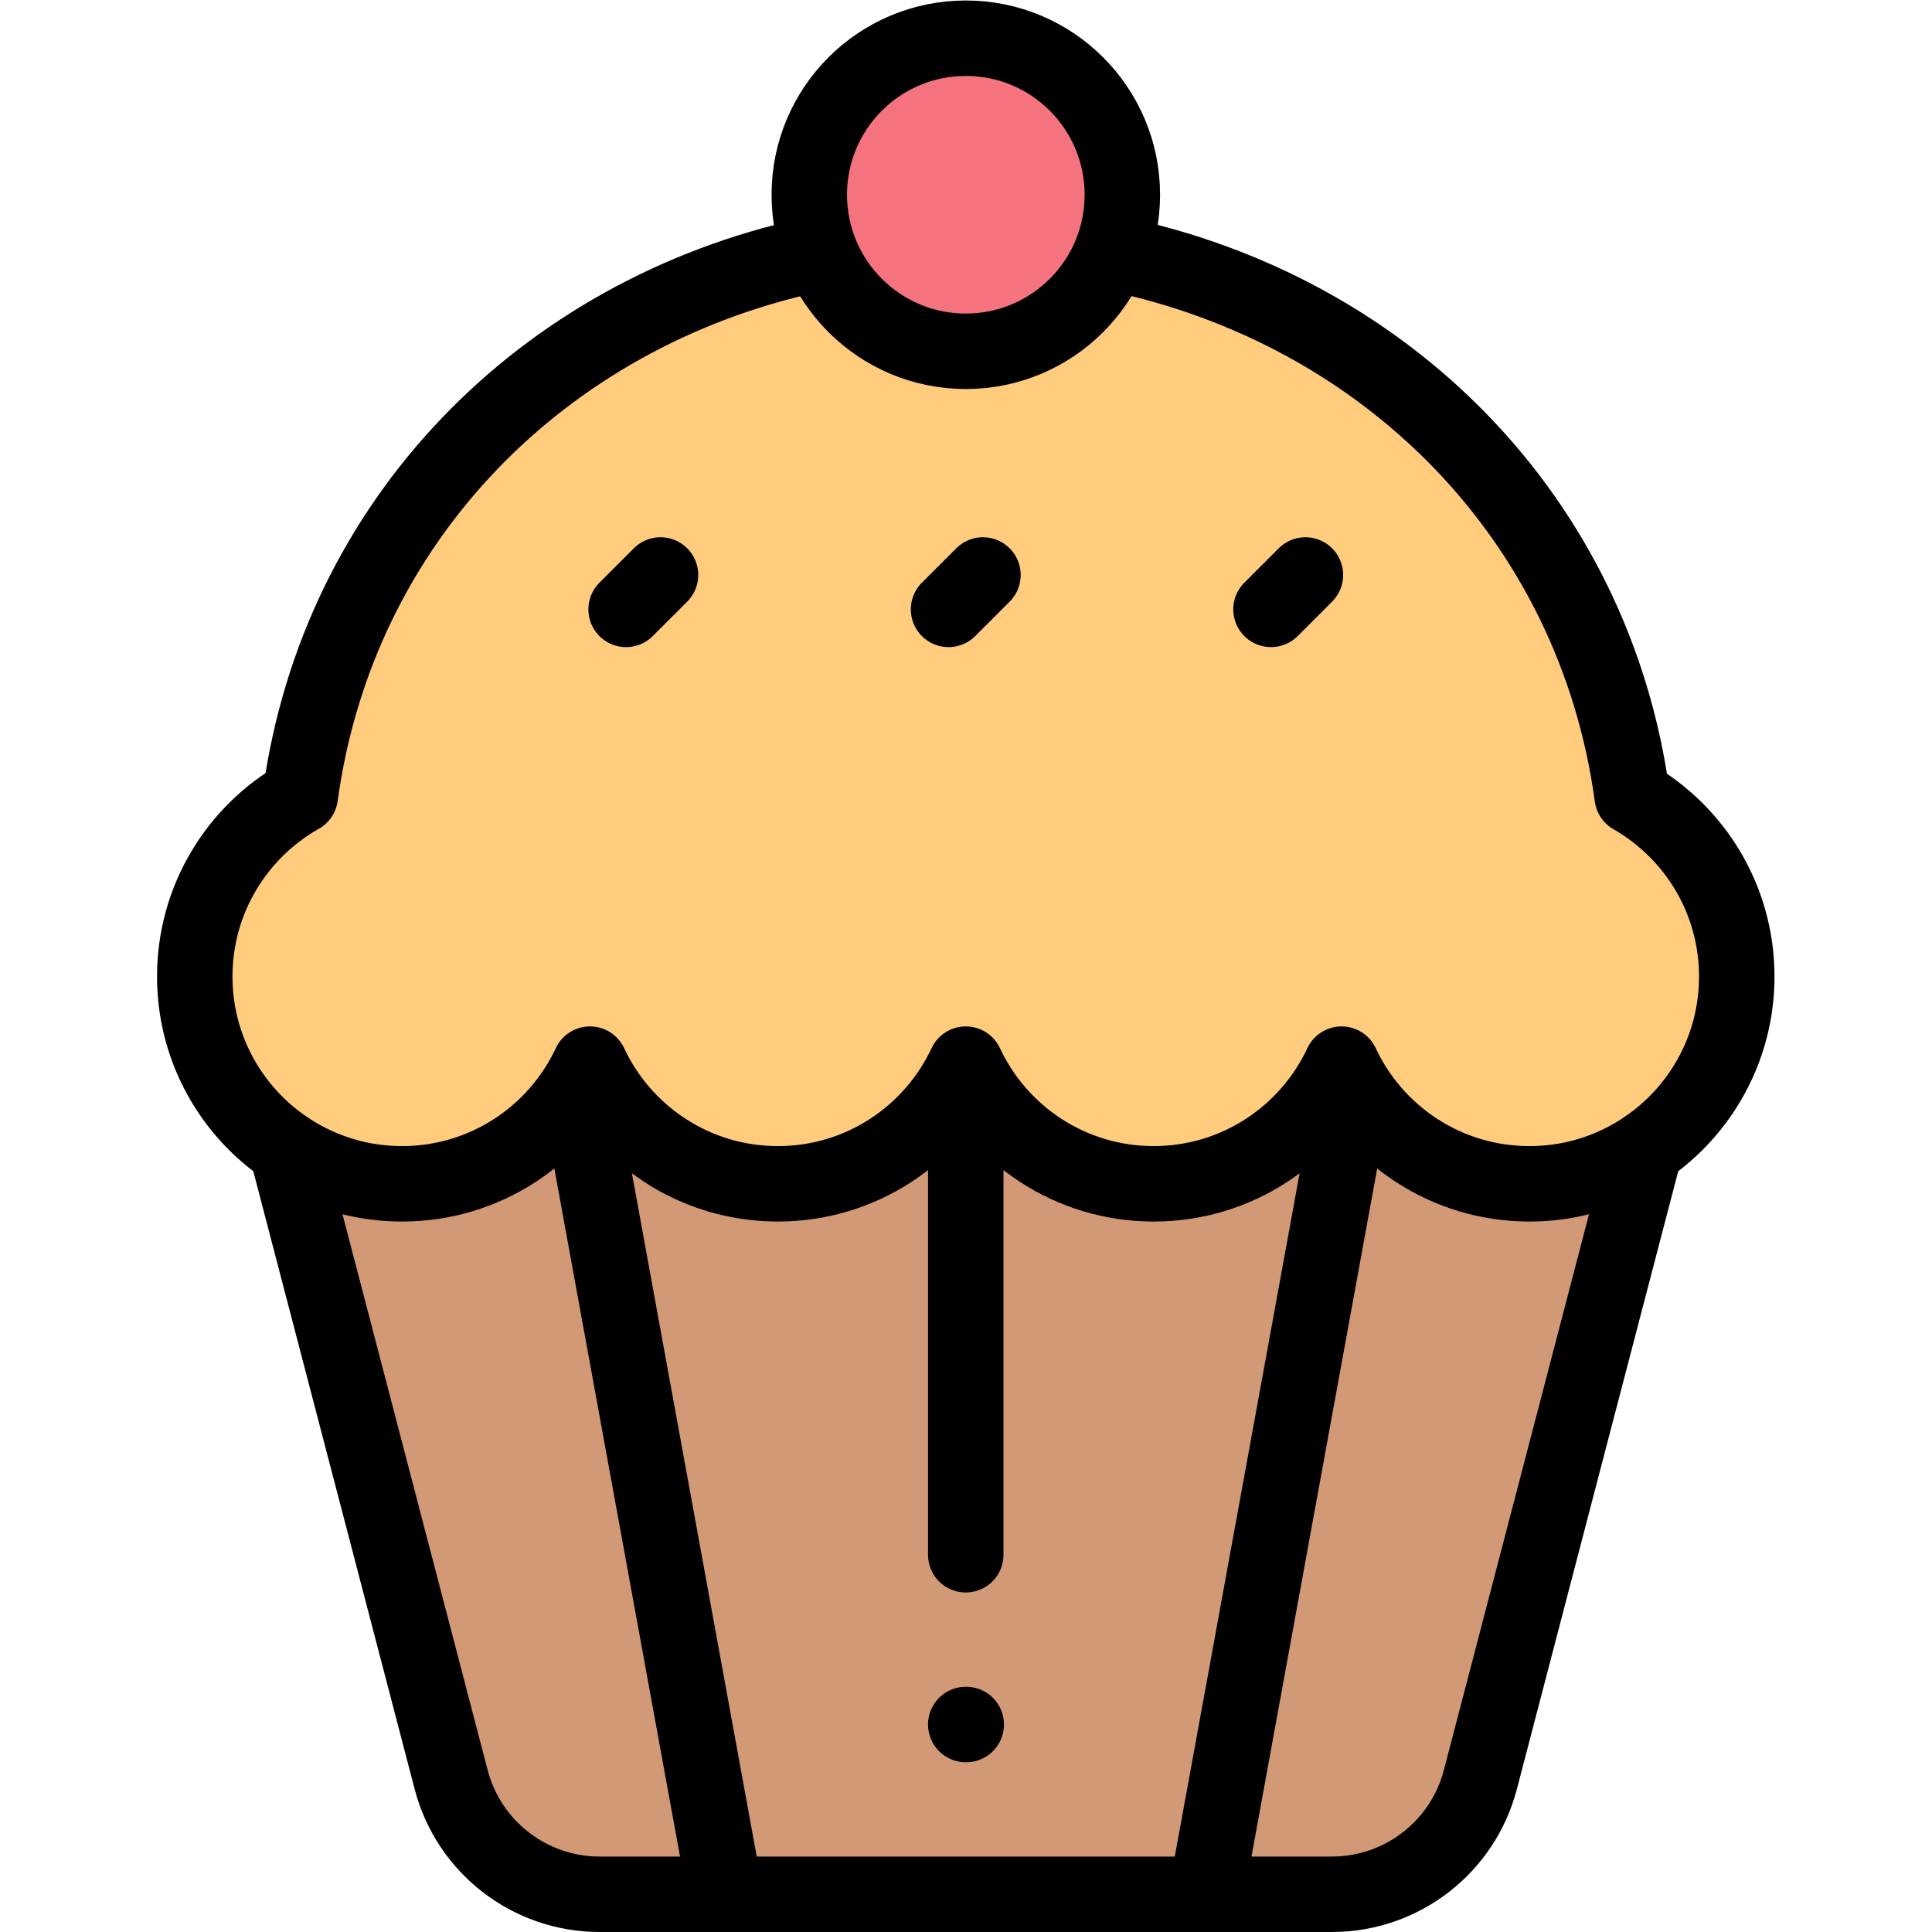
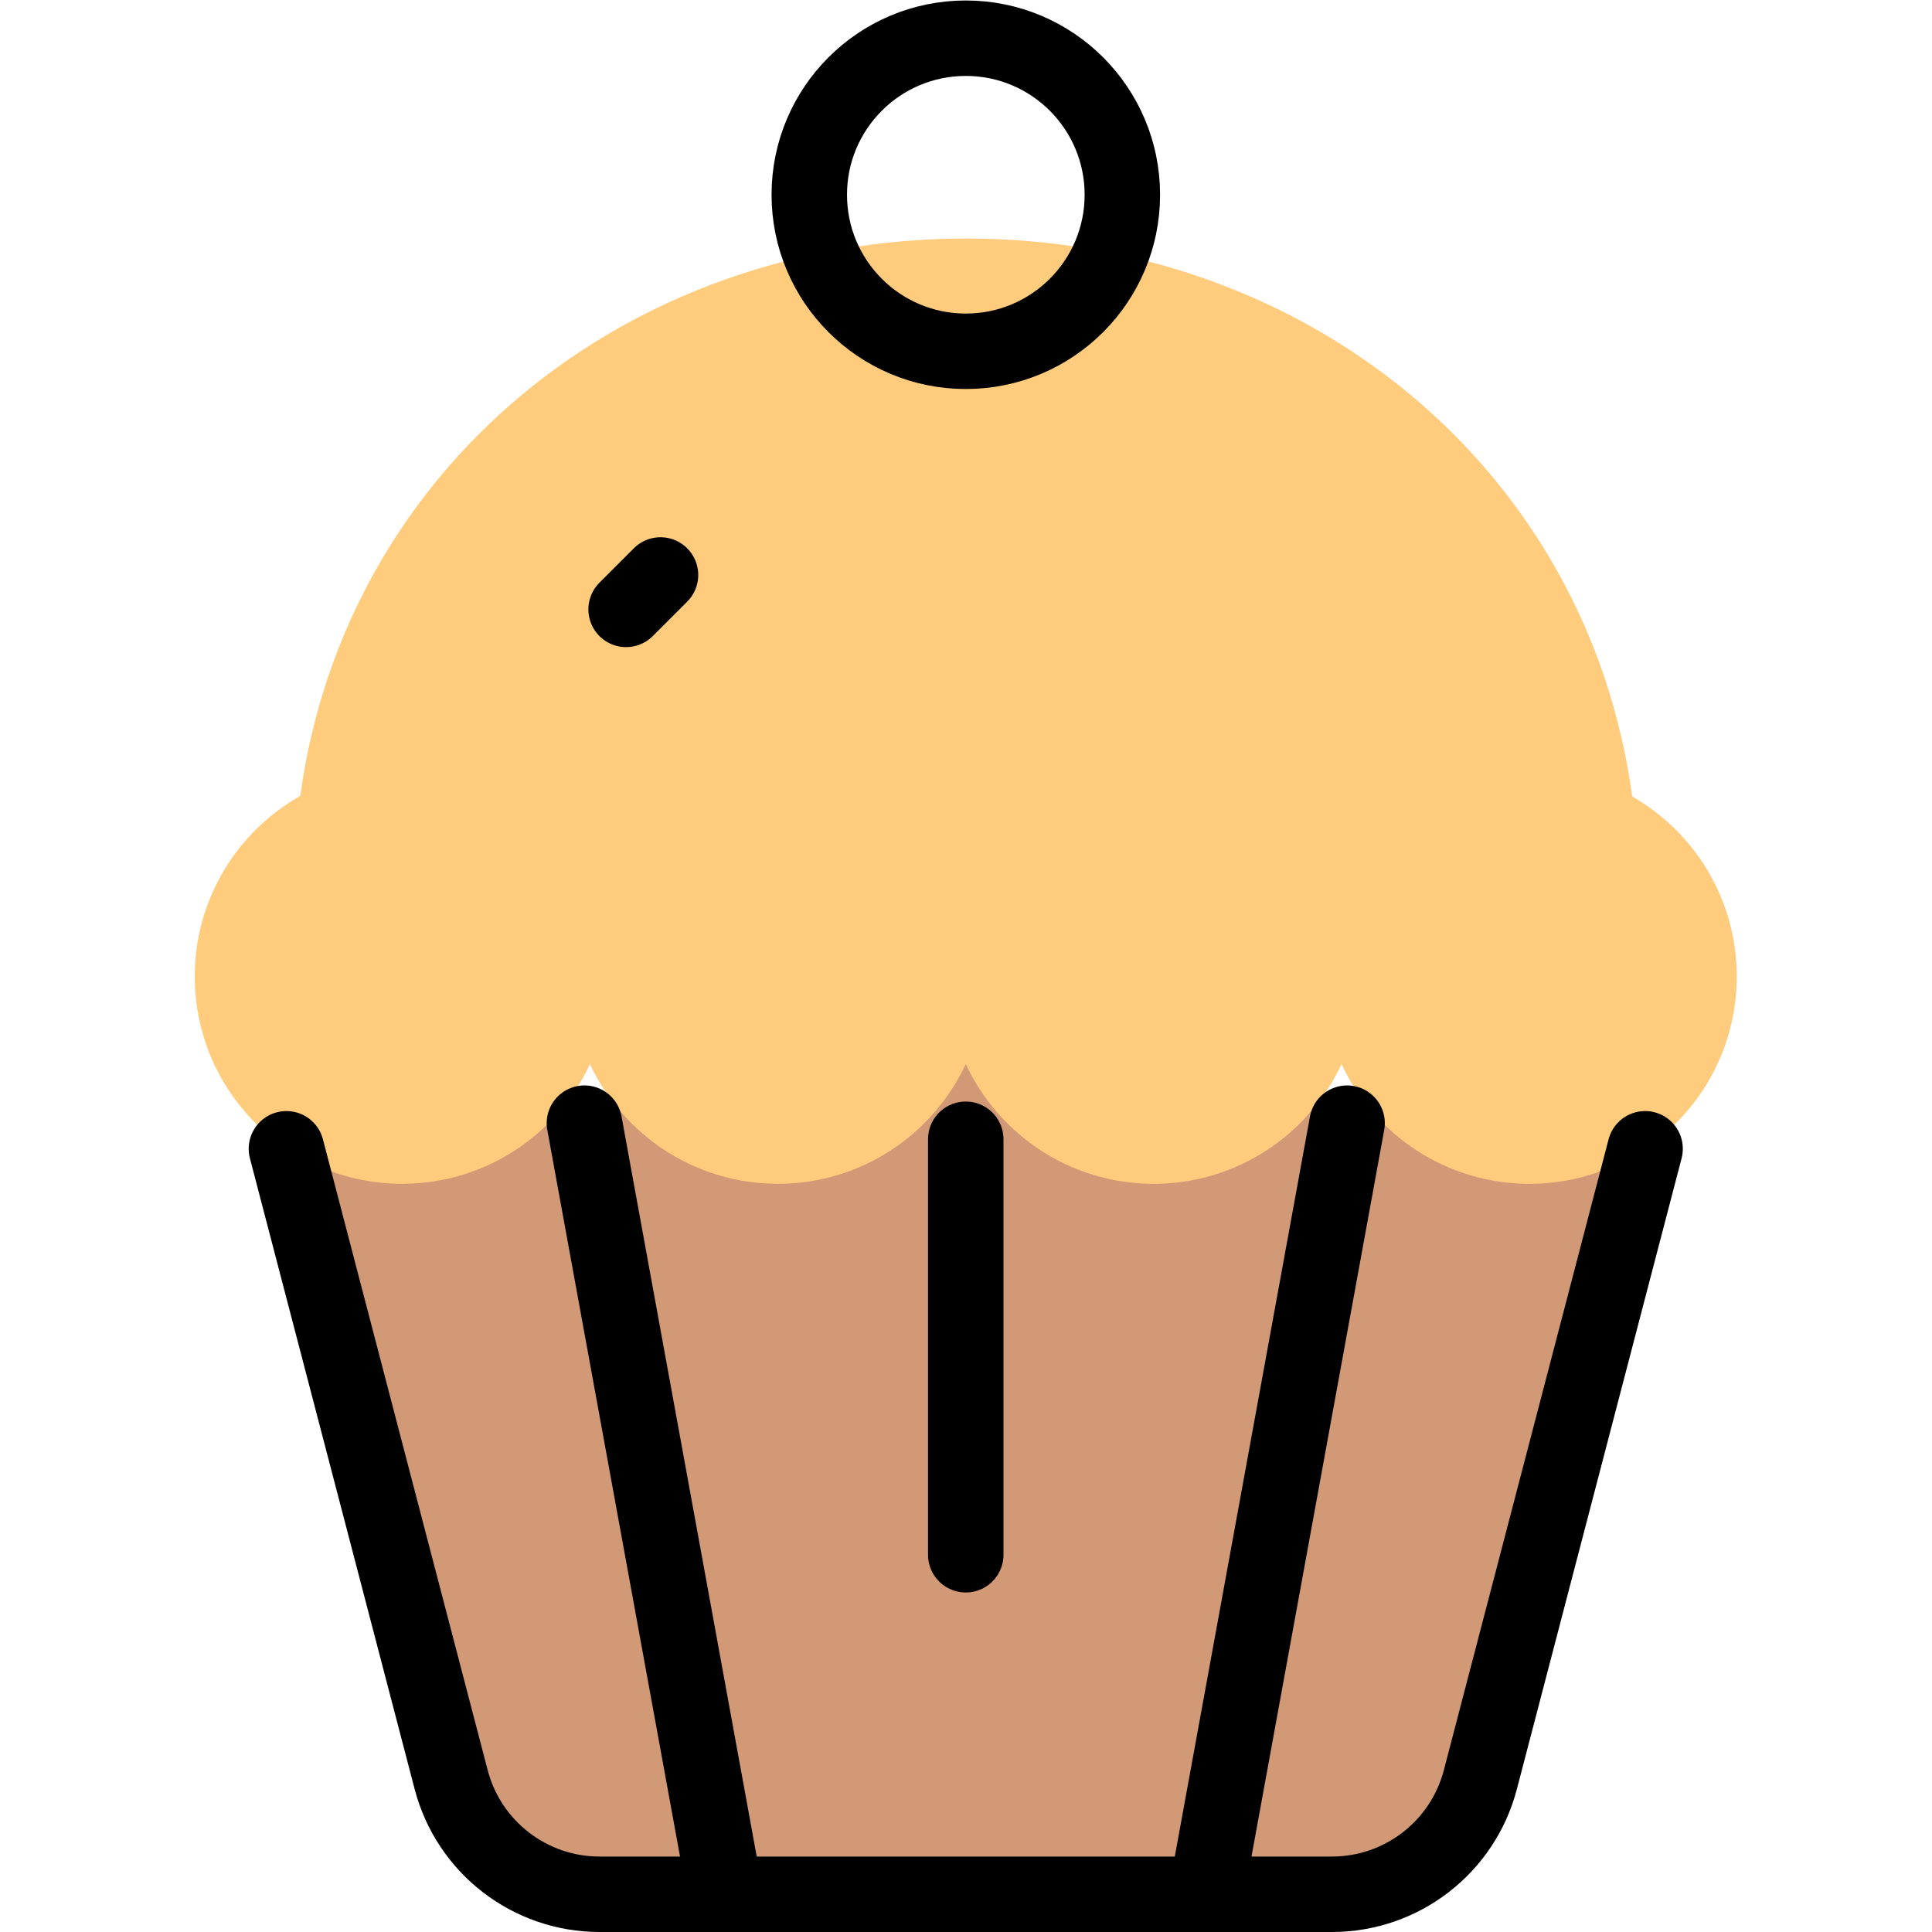
<svg xmlns="http://www.w3.org/2000/svg" version="1.1" id="svg291" xml:space="preserve" width="682.667" height="682.667" viewBox="0 0 682.667 682.667">
  <defs id="defs295">
    <clipPath clipPathUnits="userSpaceOnUse" id="clipPath305">
      <path d="M 0,512 H 512 V 0 H 0 Z" id="path303" />
    </clipPath>
  </defs>
  <g id="g297" transform="matrix(1.333,0,0,-1.333,0,682.667)">
    <g id="g299">
      <g id="g301" clip-path="url(#clipPath305)">
        <g id="g307" transform="translate(436.077,207.612)">
          <path d="m 0,0 -43.669,-167.227 c -4.674,-17.898 -20.841,-30.385 -39.339,-30.385 h -194.137 c -18.499,0 -34.665,12.487 -39.339,30.385 L -360.154,0 -180.077,22.383 Z" style="fill:#d29976;fill-opacity:1;fill-rule:nonzero;stroke:none" id="path309" />
        </g>
        <g id="g311" transform="translate(432.662,301)">
          <path d="m 0,0 c -11.817,86.954 -86.348,147.895 -176.543,147.895 -90.145,0 -164.643,-60.865 -176.523,-147.747 -16.692,-9.432 -27.968,-27.327 -27.968,-47.867 0,-30.351 24.604,-54.955 54.955,-54.955 22.047,0 41.051,12.988 49.806,31.725 8.754,-18.737 27.759,-31.725 49.805,-31.725 22.047,0 41.051,12.988 49.806,31.725 8.755,-18.737 27.759,-31.725 49.806,-31.725 22.046,0 41.05,12.988 49.805,31.725 8.755,-18.737 27.759,-31.725 49.805,-31.725 30.351,0 54.956,24.604 54.956,54.955 C 27.71,-27.286 16.549,-9.47 0,0" style="fill:#ffcb7c;fill-opacity:1;fill-rule:nonzero;stroke:none" id="path313" />
        </g>
        <g id="g315" transform="translate(214.521,444.424)">
-           <path d="m 0,0 c -70.641,-15.529 -124.932,-70.2 -134.925,-143.276 -16.692,-9.432 -27.968,-27.328 -27.968,-47.867 0,-30.351 24.604,-54.956 54.955,-54.956 22.047,0 41.051,12.989 49.806,31.725 8.755,-18.736 27.759,-31.725 49.805,-31.725 22.047,0 41.051,12.989 49.806,31.725 8.755,-18.736 27.759,-31.725 49.806,-31.725 22.046,0 41.05,12.989 49.805,31.725 8.755,-18.736 27.759,-31.725 49.806,-31.725 30.351,0 54.955,24.605 54.955,54.956 0,20.433 -11.161,38.248 -27.71,47.719 C 208.104,-69.569 152.824,-14.479 81.13,0.441" style="fill:none;stroke:#000000;stroke-width:20;stroke-linecap:round;stroke-linejoin:round;stroke-miterlimit:10;stroke-dasharray:none;stroke-opacity:1" id="path317" />
-         </g>
+           </g>
        <g id="g319" transform="translate(436.077,207.612)">
          <path d="m 0,0 -43.669,-167.227 c -4.674,-17.898 -20.841,-30.385 -39.339,-30.385 h -194.137 c -18.499,0 -34.665,12.487 -39.339,30.385 L -360.154,0" style="fill:none;stroke:#000000;stroke-width:20;stroke-linecap:round;stroke-linejoin:round;stroke-miterlimit:10;stroke-dasharray:none;stroke-opacity:1" id="path321" />
        </g>
        <g id="g323" transform="translate(357.086,214.404)">
          <path d="m 0,0 -37.337,-204.404 m -127.497,0 -37.338,204.405" style="fill:none;stroke:#000000;stroke-width:20;stroke-linecap:round;stroke-linejoin:round;stroke-miterlimit:10;stroke-dasharray:none;stroke-opacity:1" id="path325" />
        </g>
        <g id="g327" transform="translate(256,210.136)">
          <path d="M 0,0 V -110.136" style="fill:none;stroke:#000000;stroke-width:20;stroke-linecap:round;stroke-linejoin:round;stroke-miterlimit:10;stroke-dasharray:none;stroke-opacity:1" id="path329" />
        </g>
        <g id="g331" transform="translate(175.086,359.716)">
          <path d="M 0,0 -9.121,-9.121" style="fill:none;stroke:#000000;stroke-width:20;stroke-linecap:round;stroke-linejoin:round;stroke-miterlimit:10;stroke-dasharray:none;stroke-opacity:1" id="path333" />
        </g>
        <g id="g335" transform="translate(260.56,359.716)">
-           <path d="M 0,0 -9.121,-9.121" style="fill:none;stroke:#000000;stroke-width:20;stroke-linecap:round;stroke-linejoin:round;stroke-miterlimit:10;stroke-dasharray:none;stroke-opacity:1" id="path337" />
-         </g>
+           </g>
        <g id="g339" transform="translate(346.035,359.716)">
-           <path d="M 0,0 -9.121,-9.121" style="fill:none;stroke:#000000;stroke-width:20;stroke-linecap:round;stroke-linejoin:round;stroke-miterlimit:10;stroke-dasharray:none;stroke-opacity:1" id="path341" />
-         </g>
+           </g>
        <g id="g343" transform="translate(297.509,460.506)">
-           <path d="m 0,0 c 0,-22.916 -18.578,-41.494 -41.494,-41.494 -22.916,0 -41.493,18.578 -41.493,41.494 0,22.917 18.577,41.494 41.493,41.494 C -18.578,41.494 0,22.917 0,0" style="fill:#f5737f;fill-opacity:1;fill-rule:nonzero;stroke:none" id="path345" />
-         </g>
+           </g>
        <g id="g347" transform="translate(297.509,460.506)">
          <path d="m 0,0 c 0,-22.916 -18.578,-41.494 -41.494,-41.494 -22.916,0 -41.493,18.578 -41.493,41.494 0,22.917 18.577,41.494 41.493,41.494 C -18.578,41.494 0,22.917 0,0 Z" style="fill:none;stroke:#000000;stroke-width:20;stroke-linecap:round;stroke-linejoin:round;stroke-miterlimit:10;stroke-dasharray:none;stroke-opacity:1" id="path349" />
        </g>
        <g id="g351" transform="translate(256,55)">
-           <path d="M 0,0 H 0.127" style="fill:none;stroke:#000000;stroke-width:20;stroke-linecap:round;stroke-linejoin:round;stroke-miterlimit:10;stroke-dasharray:none;stroke-opacity:1" id="path353" />
-         </g>
+           </g>
      </g>
    </g>
  </g>
</svg>